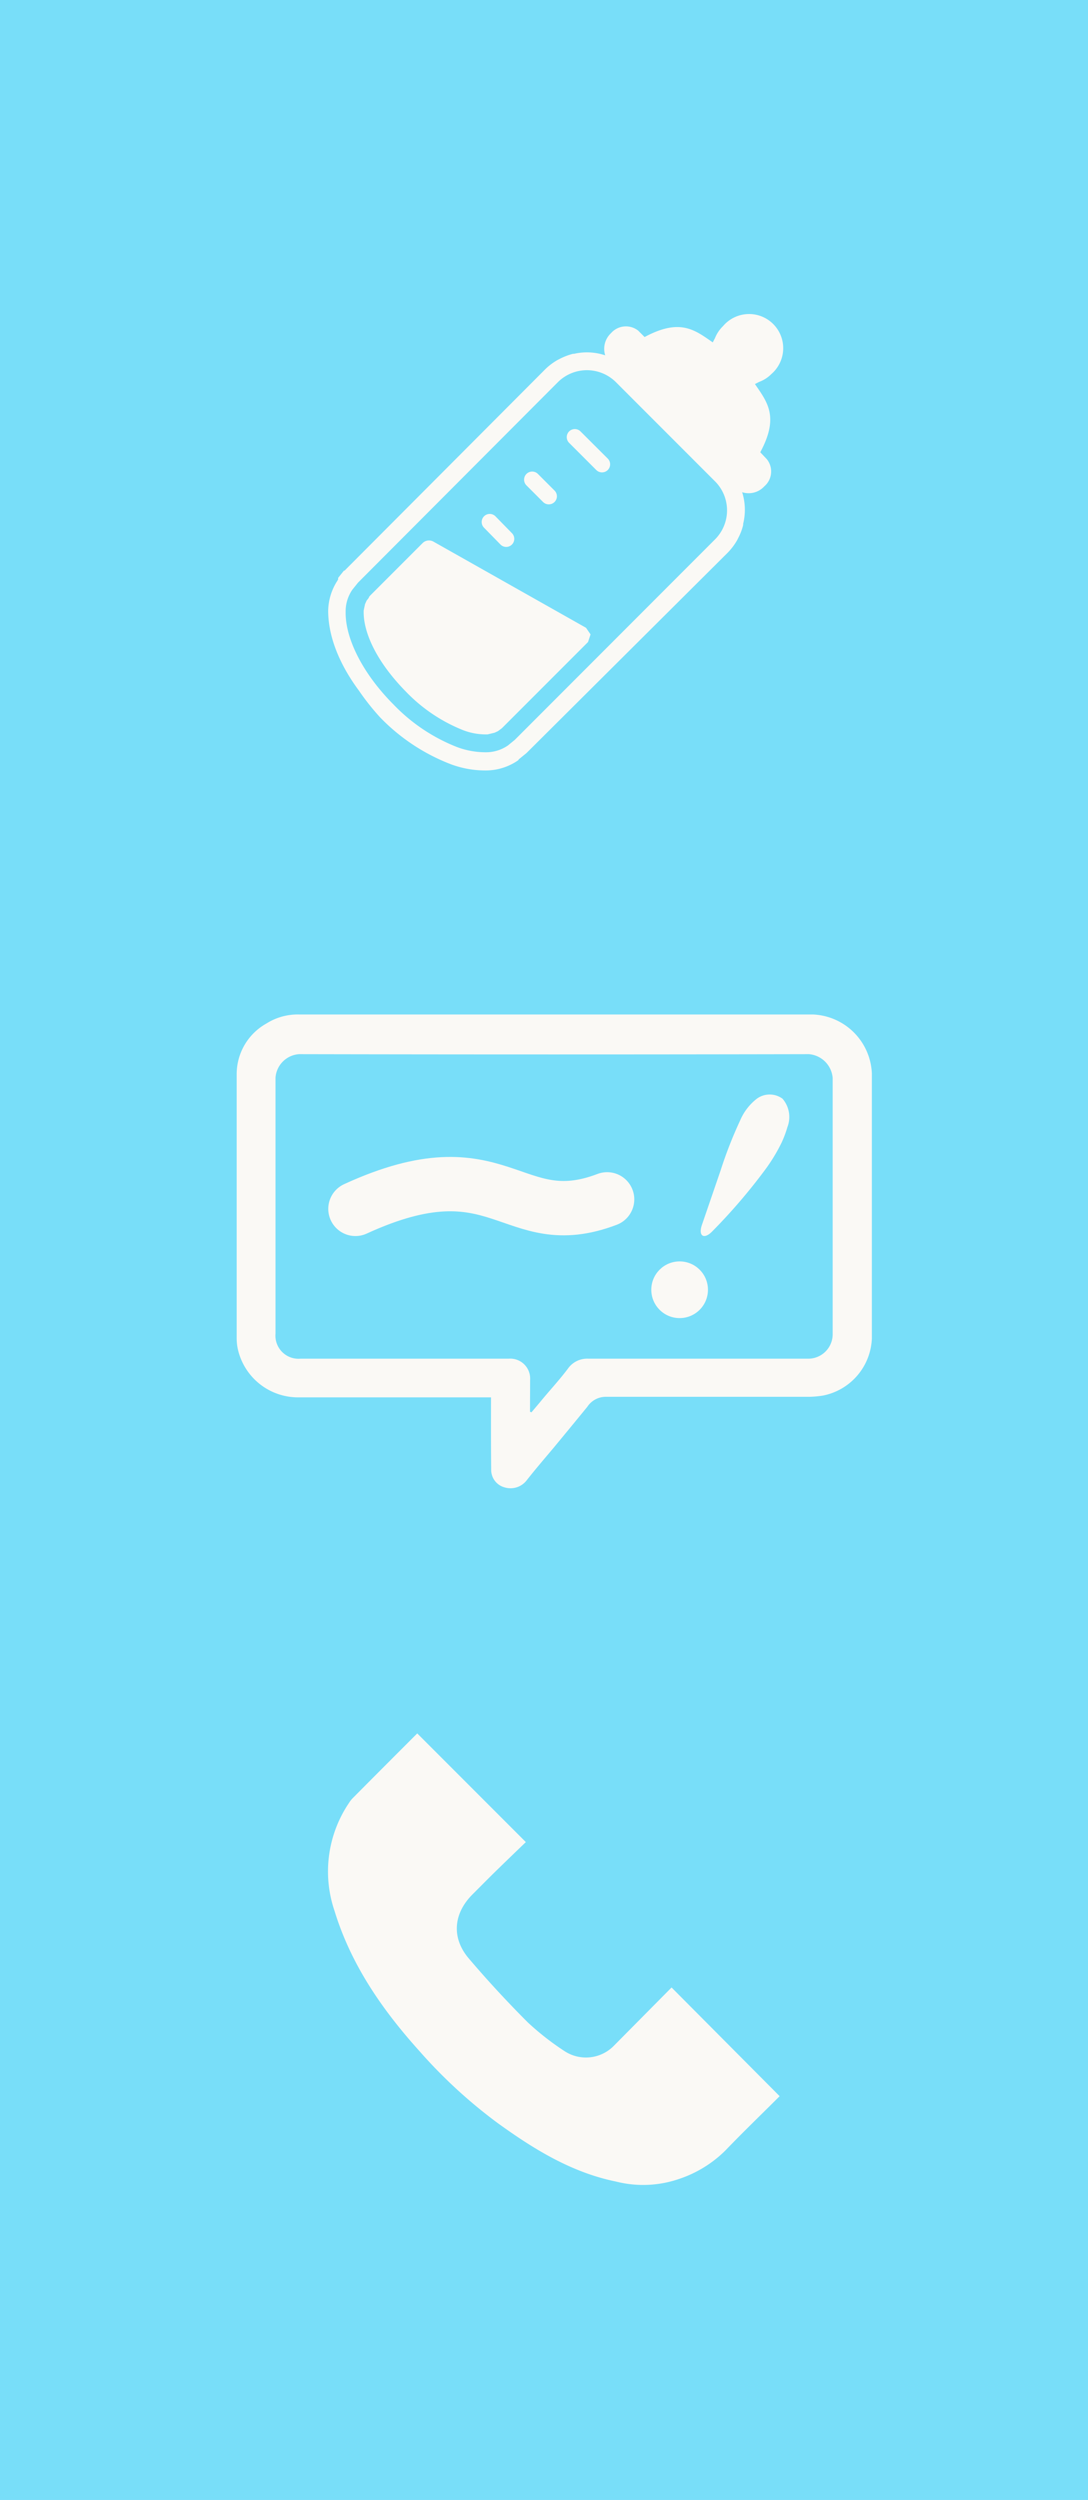
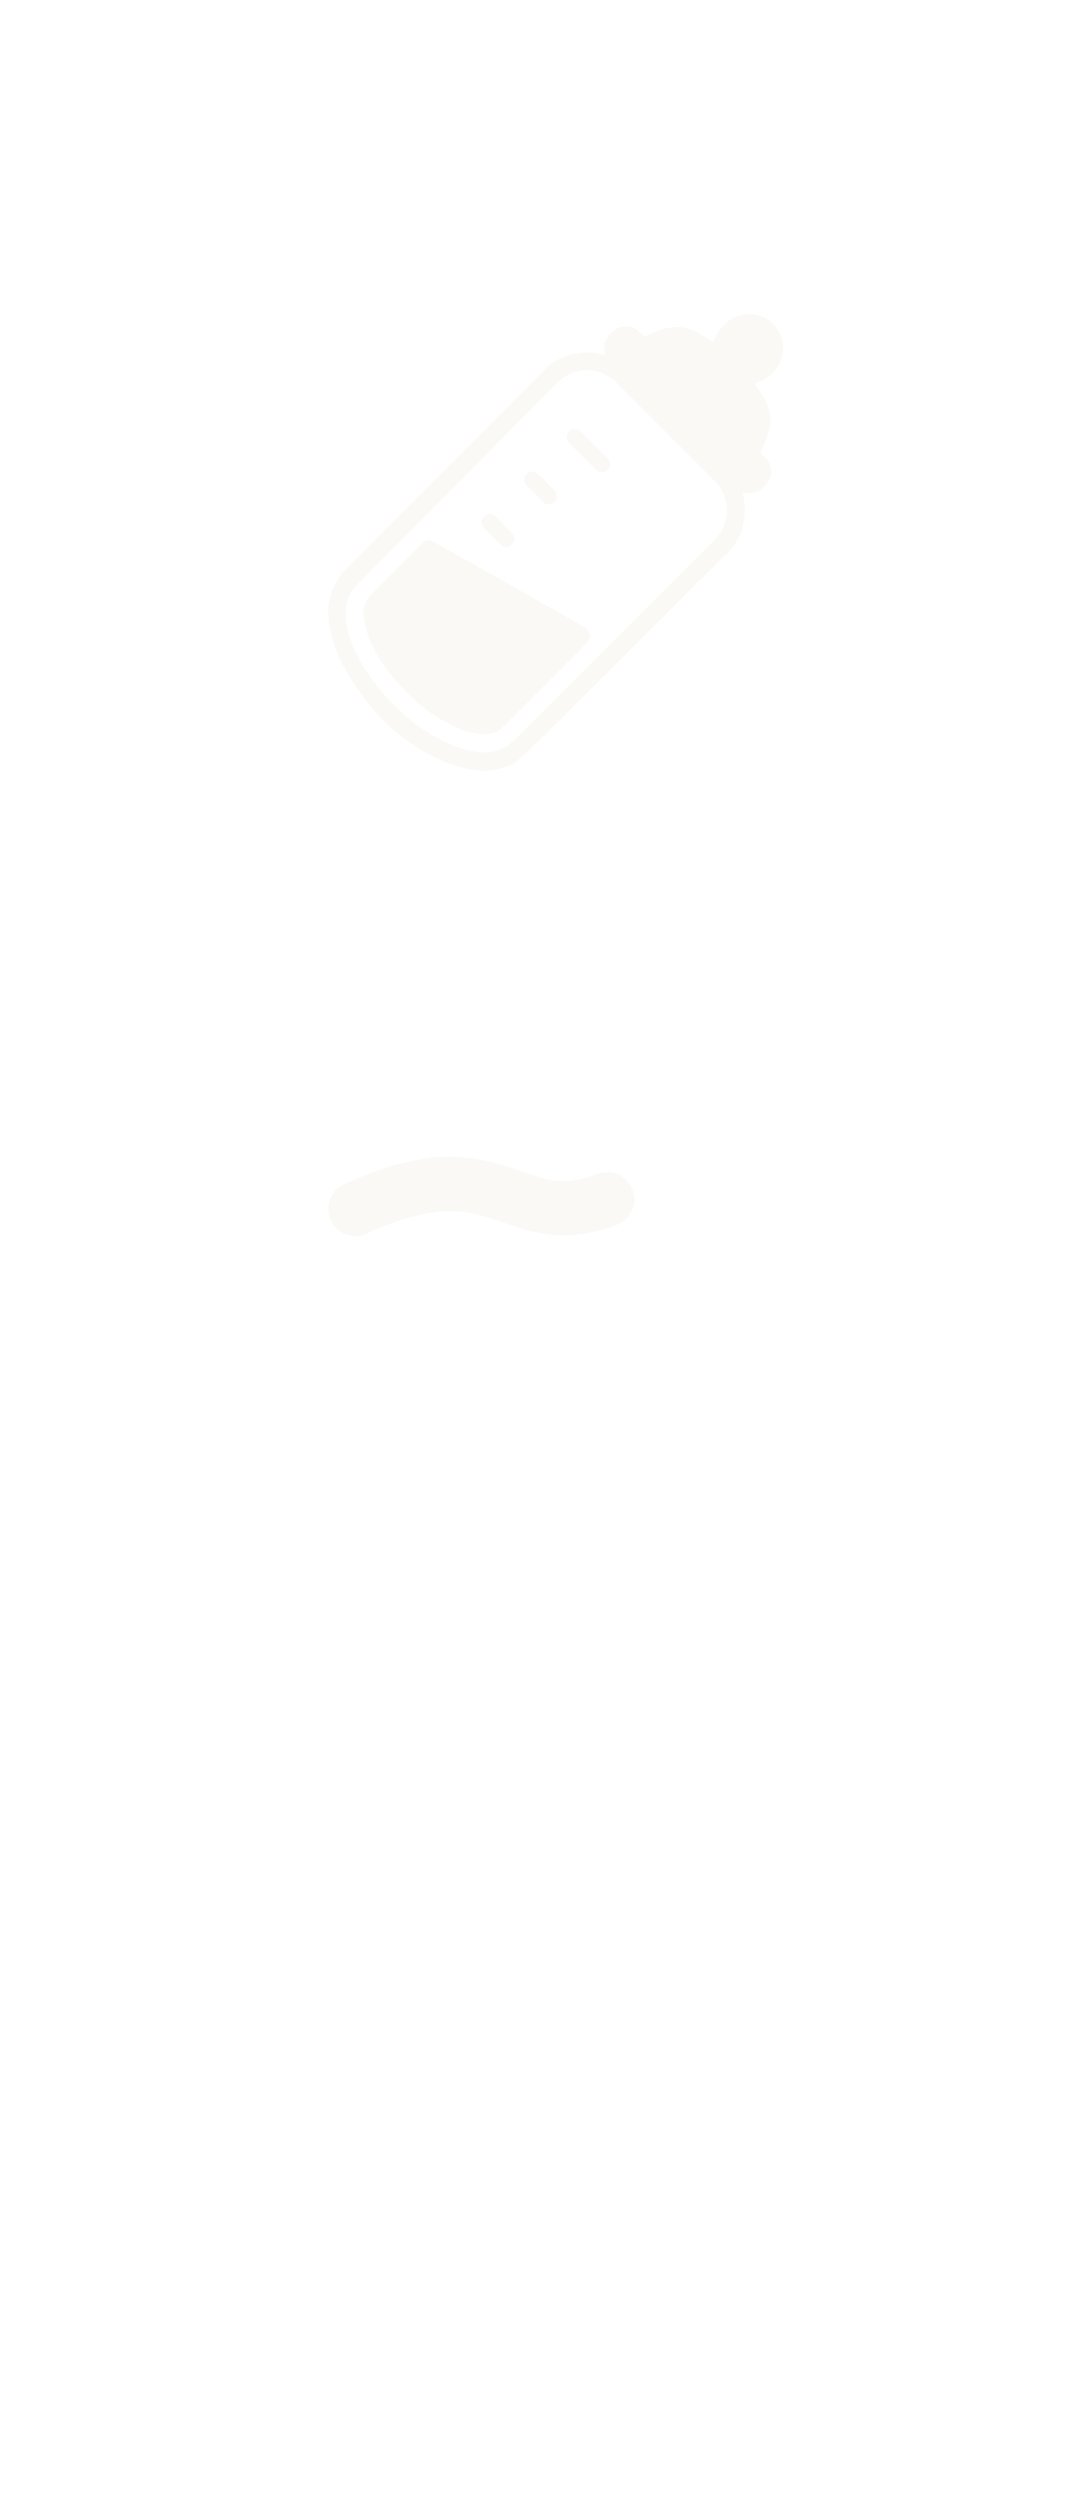
<svg xmlns="http://www.w3.org/2000/svg" viewBox="0 0 120.21 276">
  <defs>
    <style>.cls-1{fill:#78def9;}.cls-2{fill:#faf9f5;}.cls-3{fill:none;stroke:#faf9f5;stroke-linecap:round;stroke-linejoin:round;stroke-width:6px;}</style>
  </defs>
  <g id="あしらい">
-     <rect class="cls-1" width="120.21" height="276" />
-     <path class="cls-2" d="M74.2,219.42l11.94,12c-2,2-4,3.92-6,6a13.13,13.13,0,0,1-5.06,3.12,12.2,12.2,0,0,1-7,.31c-4.92-1-9.09-3.57-13.09-6.46a55.17,55.17,0,0,1-8.64-7.94c-4.1-4.55-7.56-9.52-9.39-15.49A13.5,13.5,0,0,1,38.59,199a2.87,2.87,0,0,1,.34-.44c2.4-2.42,4.81-4.83,7.17-7.19l12,12c-1.13,1.08-2.35,2.26-3.57,3.45-.78.77-1.55,1.55-2.33,2.33-2.08,2.08-2.34,4.73-.46,7,2.09,2.46,4.29,4.84,6.57,7.12a30,30,0,0,0,4.07,3.18,4.32,4.32,0,0,0,5.39-.54Z" />
-     <path class="cls-2" d="M54.25,154.27h-.91c-6.81,0-13.61,0-20.41,0A6.82,6.82,0,0,1,26.29,149a5.66,5.66,0,0,1-.14-1.23c0-9.71,0-19.43,0-29.14A6.4,6.4,0,0,1,29.43,113a6.48,6.48,0,0,1,3.65-1q28.38,0,56.75,0a6.8,6.8,0,0,1,6.5,6.5c0,9.76,0,19.53,0,29.29a6.7,6.7,0,0,1-5.39,6.28,10.71,10.71,0,0,1-1.79.14c-7.38,0-14.77,0-22.15,0a2.43,2.43,0,0,0-2.1,1.09q-1.87,2.29-3.76,4.57c-1,1.19-2,2.35-2.95,3.56a2.25,2.25,0,0,1-2.43.78,2,2,0,0,1-1.49-2C54.24,159.6,54.25,157,54.25,154.27Zm4.31,1.59.16.06.93-1.1c1-1.23,2.13-2.43,3.09-3.71A2.6,2.6,0,0,1,65,150c8.11,0,16.22,0,24.32,0A2.7,2.7,0,0,0,92,147.28Q92,133.12,92,119a2.87,2.87,0,0,0-2.62-2.62q-28.17.06-56.34,0A2.8,2.8,0,0,0,30.44,119c0,9.41,0,18.82,0,28.24A2.55,2.55,0,0,0,33.2,150q11.49,0,23,0a2.2,2.2,0,0,1,2.37,2.36C58.57,153.5,58.56,154.68,58.56,155.86Z" />
    <path class="cls-3" d="M39.27,133.46c16.1-7.39,17.19,3,27.81-1.05" />
-     <path class="cls-2" d="M86.35,126.16a19,19,0,0,1-1.88,3.07,63.42,63.42,0,0,1-5.77,6.71c-.9.93-1.57.55-1.15-.7l2.06-6a47.28,47.28,0,0,1,2.17-5.55,6,6,0,0,1,1.84-2.39,2.4,2.4,0,0,1,2.84,0,3.09,3.09,0,0,1,.54,3.13A11.84,11.84,0,0,1,86.35,126.16Z" />
-     <circle class="cls-2" cx="75.09" cy="142.39" r="3.13" />
-     <path class="cls-2" d="M60,55.42a.9.9,0,0,0,1.27,0,.89.89,0,0,0,0-1.26l-1.84-1.84a.89.89,0,0,0-1.26,1.27Zm-4.7,4.7a.89.89,0,0,0,1.26-1.26L54.74,57a.89.89,0,1,0-1.26,1.26ZM85.22,41.3A3.77,3.77,0,1,0,79.89,36,3.8,3.8,0,0,0,79,37.32l-.25.48c-2-1.39-3.62-2.69-7.53-.59l-.71-.71a2.19,2.19,0,0,0-3,.28,2.36,2.36,0,0,0-.64,2.45h0a6.39,6.39,0,0,0-3.44-.17l-.12,0a7.09,7.09,0,0,0-1.37.51l-.35.18a6.62,6.62,0,0,0-1.33,1L38.07,63,38,63l-.64.8h0l0,.08,0,0h0l0,0h0l0,.05h0c0,.06-.06.14-.1.21a6.29,6.29,0,0,0-1,3.28h0c0,2.84,1.23,5.91,3.4,8.83A26.68,26.68,0,0,0,42,79.2h0a21.67,21.67,0,0,0,7.78,5.16,10.91,10.91,0,0,0,3.9.7h0a6.28,6.28,0,0,0,3.58-1.13h0l.06-.1,0,0,.8-.65.08-.07L80.42,61a6.9,6.9,0,0,0,1-1.32c.07-.12.12-.24.19-.37a6.1,6.1,0,0,0,.5-1.35s0-.08,0-.13A6.49,6.49,0,0,0,82,54.34a2.35,2.35,0,0,0,2.45-.65,2.16,2.16,0,0,0,.27-3L84,49.93c2.1-3.9.8-5.51-.59-7.53l.47-.24A3.65,3.65,0,0,0,85.22,41.3ZM79,59.55,56.88,81.68l-.76.62h0a4.24,4.24,0,0,1-2.45.75,9,9,0,0,1-3.19-.58,19.67,19.67,0,0,1-7-4.69c-3.42-3.43-5.35-7.32-5.29-10.25h0a4.2,4.2,0,0,1,.75-2.44v0h0l.62-.77L61.65,42.18a4.55,4.55,0,0,1,6.39,0l11,11A4.53,4.53,0,0,1,79,59.55ZM64.14,47.63a.89.89,0,0,0-1.26,1.26l3,3a.9.9,0,0,0,1.27,0,.89.89,0,0,0,0-1.26ZM47.88,59.79a1,1,0,0,0-1.19.17l-5.8,5.8-.13.16,0,.06-.19.25-.06.07-.18.4-.15.71,0,.19c0,2.14,1.28,5.32,4.7,8.79a18,18,0,0,0,6.31,4.23,7,7,0,0,0,2.47.46l.21,0,.78-.19.37-.17.39-.29.1-.09,9.46-9.46.28-.84-.5-.73Z" />
+     <path class="cls-2" d="M60,55.42a.9.9,0,0,0,1.27,0,.89.89,0,0,0,0-1.26l-1.84-1.84a.89.89,0,0,0-1.26,1.27Zm-4.7,4.7a.89.89,0,0,0,1.26-1.26L54.74,57a.89.89,0,1,0-1.26,1.26ZM85.22,41.3A3.77,3.77,0,1,0,79.89,36,3.8,3.8,0,0,0,79,37.32l-.25.48c-2-1.39-3.62-2.69-7.53-.59l-.71-.71a2.19,2.19,0,0,0-3,.28,2.36,2.36,0,0,0-.64,2.45h0a6.39,6.39,0,0,0-3.44-.17l-.12,0a7.09,7.09,0,0,0-1.37.51l-.35.18a6.62,6.62,0,0,0-1.33,1L38.07,63,38,63l-.64.8h0l0,.08,0,0h0l0,0h0l0,.05h0c0,.06-.06.14-.1.21a6.29,6.29,0,0,0-1,3.28h0c0,2.84,1.23,5.91,3.4,8.83A26.68,26.68,0,0,0,42,79.2h0a21.67,21.67,0,0,0,7.78,5.16,10.91,10.91,0,0,0,3.9.7h0a6.28,6.28,0,0,0,3.58-1.13h0l.06-.1,0,0,.8-.65.08-.07L80.42,61a6.9,6.9,0,0,0,1-1.32c.07-.12.12-.24.19-.37a6.1,6.1,0,0,0,.5-1.35s0-.08,0-.13A6.49,6.49,0,0,0,82,54.34a2.35,2.35,0,0,0,2.45-.65,2.16,2.16,0,0,0,.27-3L84,49.93c2.1-3.9.8-5.51-.59-7.53l.47-.24A3.65,3.65,0,0,0,85.22,41.3ZM79,59.55,56.88,81.68l-.76.62h0a4.24,4.24,0,0,1-2.45.75,9,9,0,0,1-3.19-.58,19.67,19.67,0,0,1-7-4.69c-3.42-3.43-5.35-7.32-5.29-10.25h0a4.2,4.2,0,0,1,.75-2.44v0h0L61.65,42.18a4.55,4.55,0,0,1,6.39,0l11,11A4.53,4.53,0,0,1,79,59.55ZM64.14,47.63a.89.89,0,0,0-1.26,1.26l3,3a.9.9,0,0,0,1.27,0,.89.89,0,0,0,0-1.26ZM47.88,59.79a1,1,0,0,0-1.19.17l-5.8,5.8-.13.16,0,.06-.19.25-.06.07-.18.4-.15.71,0,.19c0,2.14,1.28,5.32,4.7,8.79a18,18,0,0,0,6.31,4.23,7,7,0,0,0,2.47.46l.21,0,.78-.19.37-.17.39-.29.1-.09,9.46-9.46.28-.84-.5-.73Z" />
  </g>
</svg>